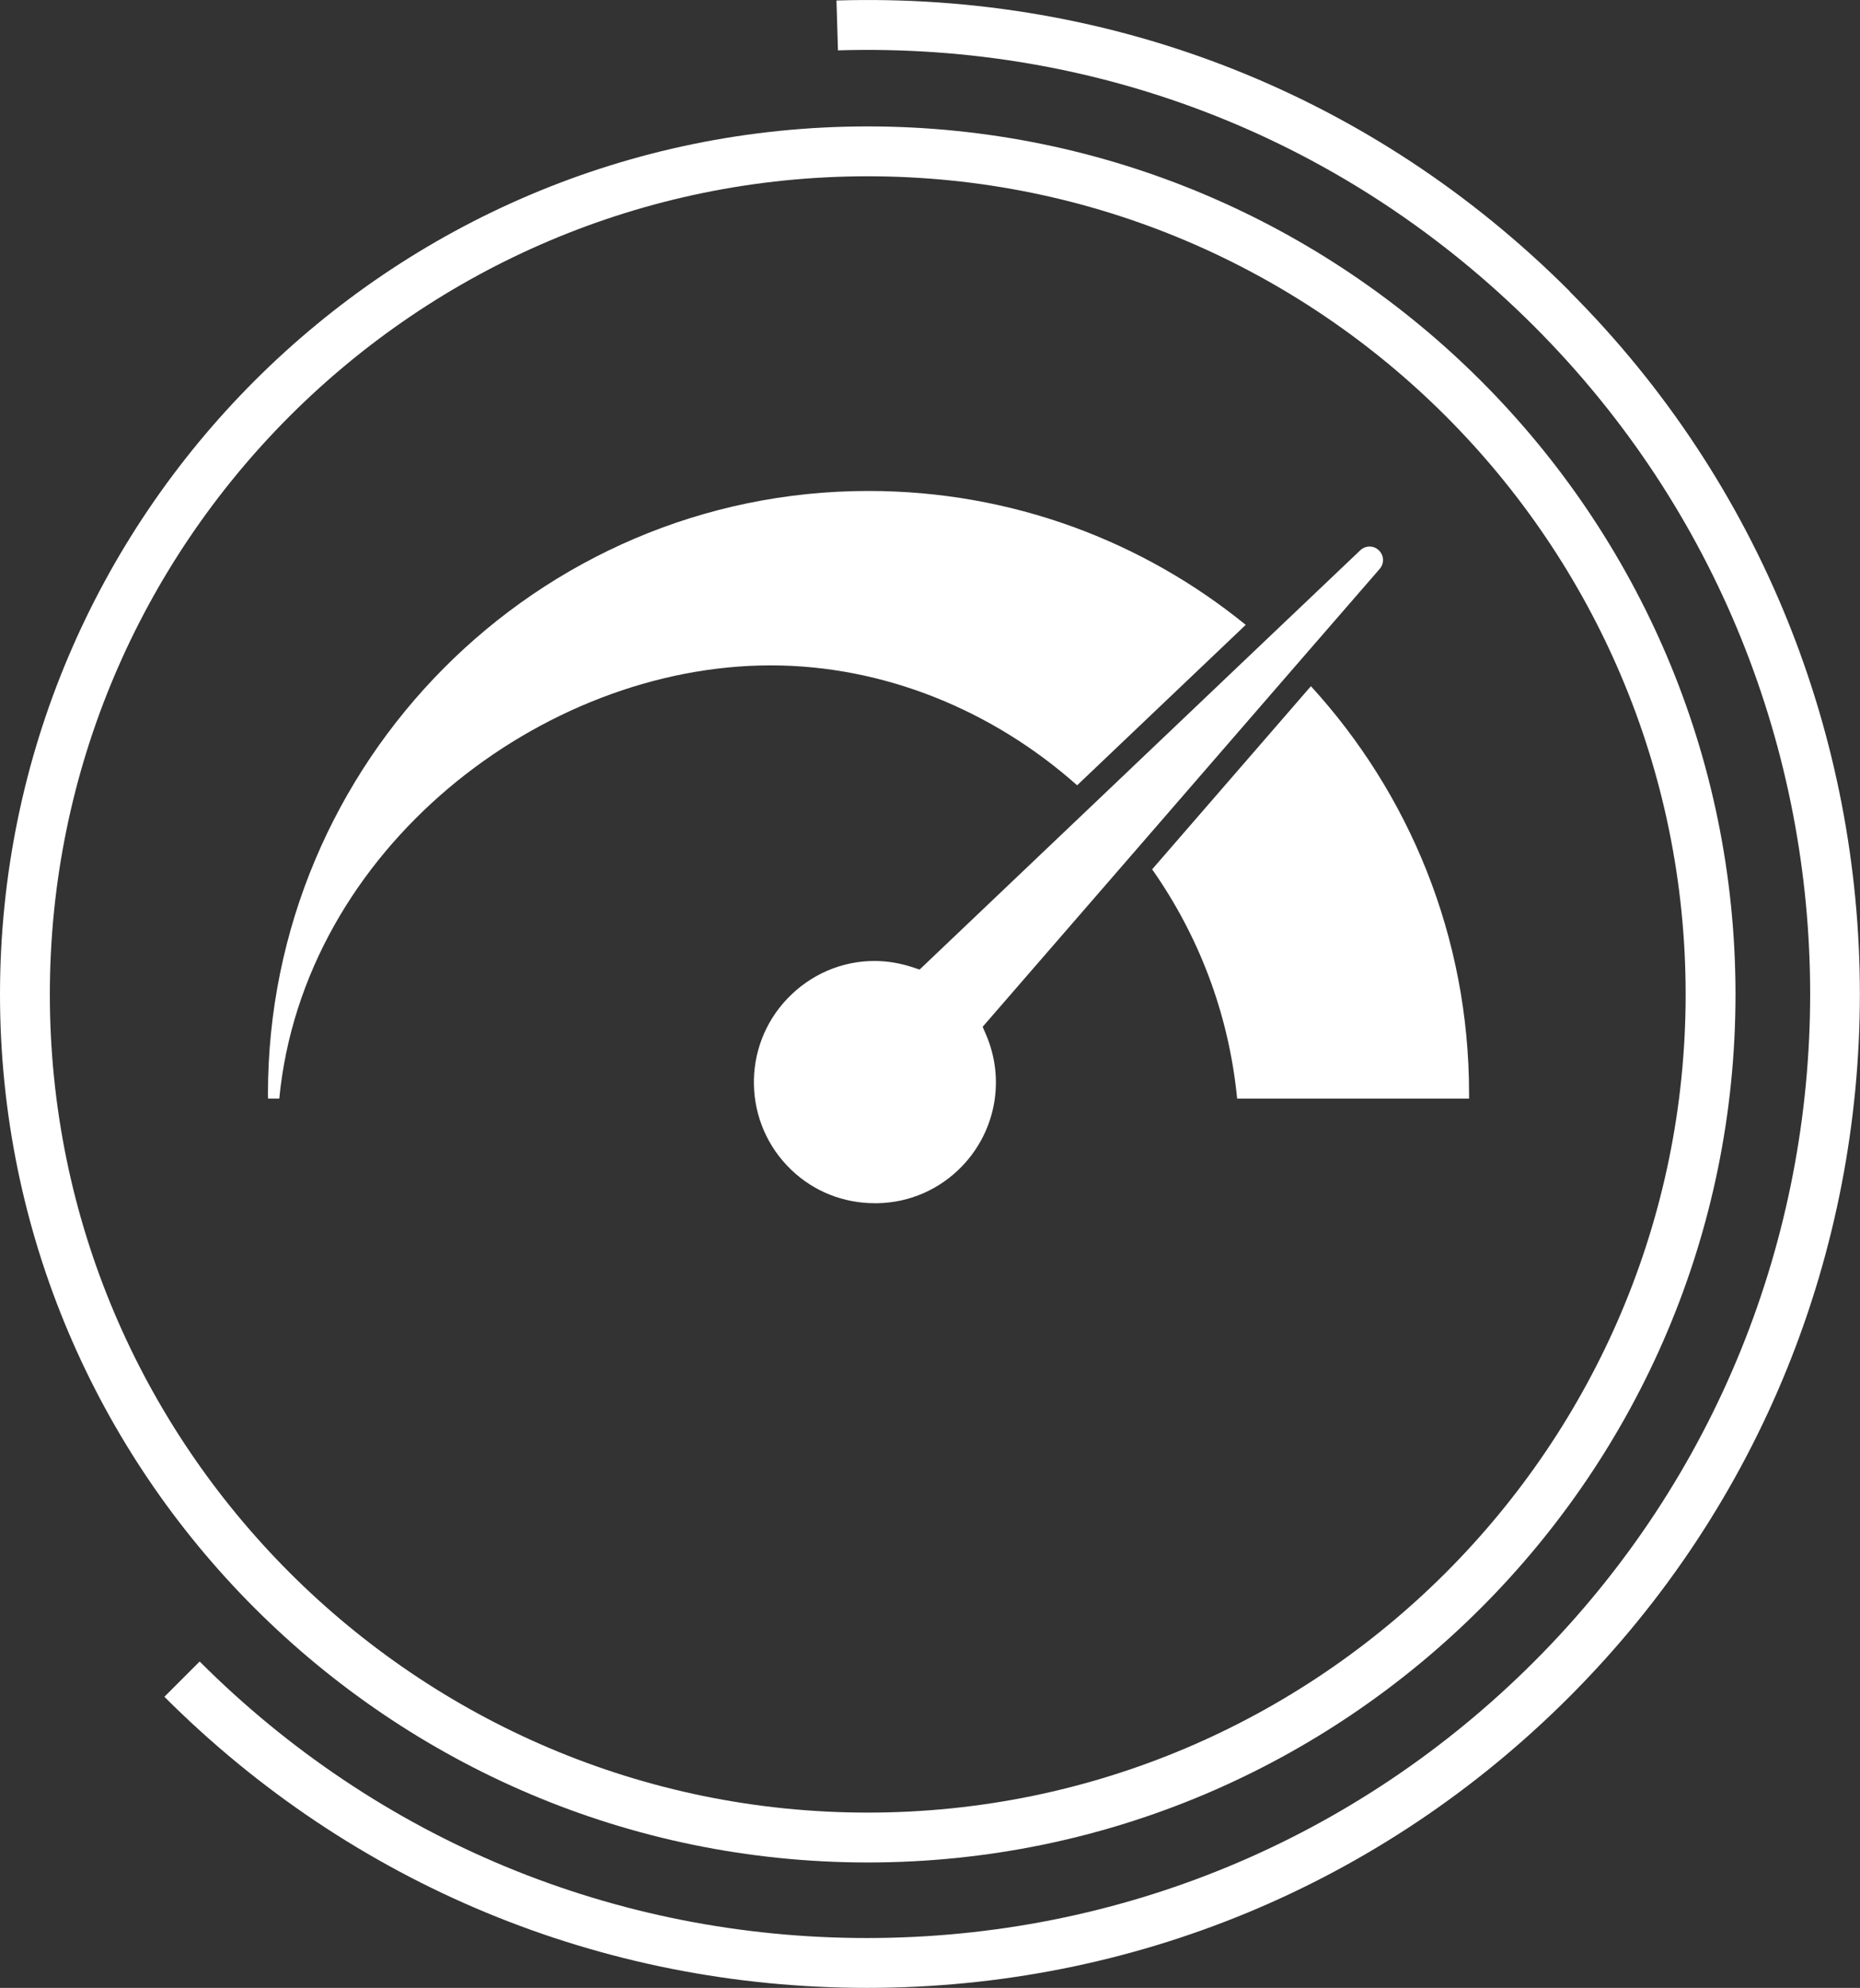
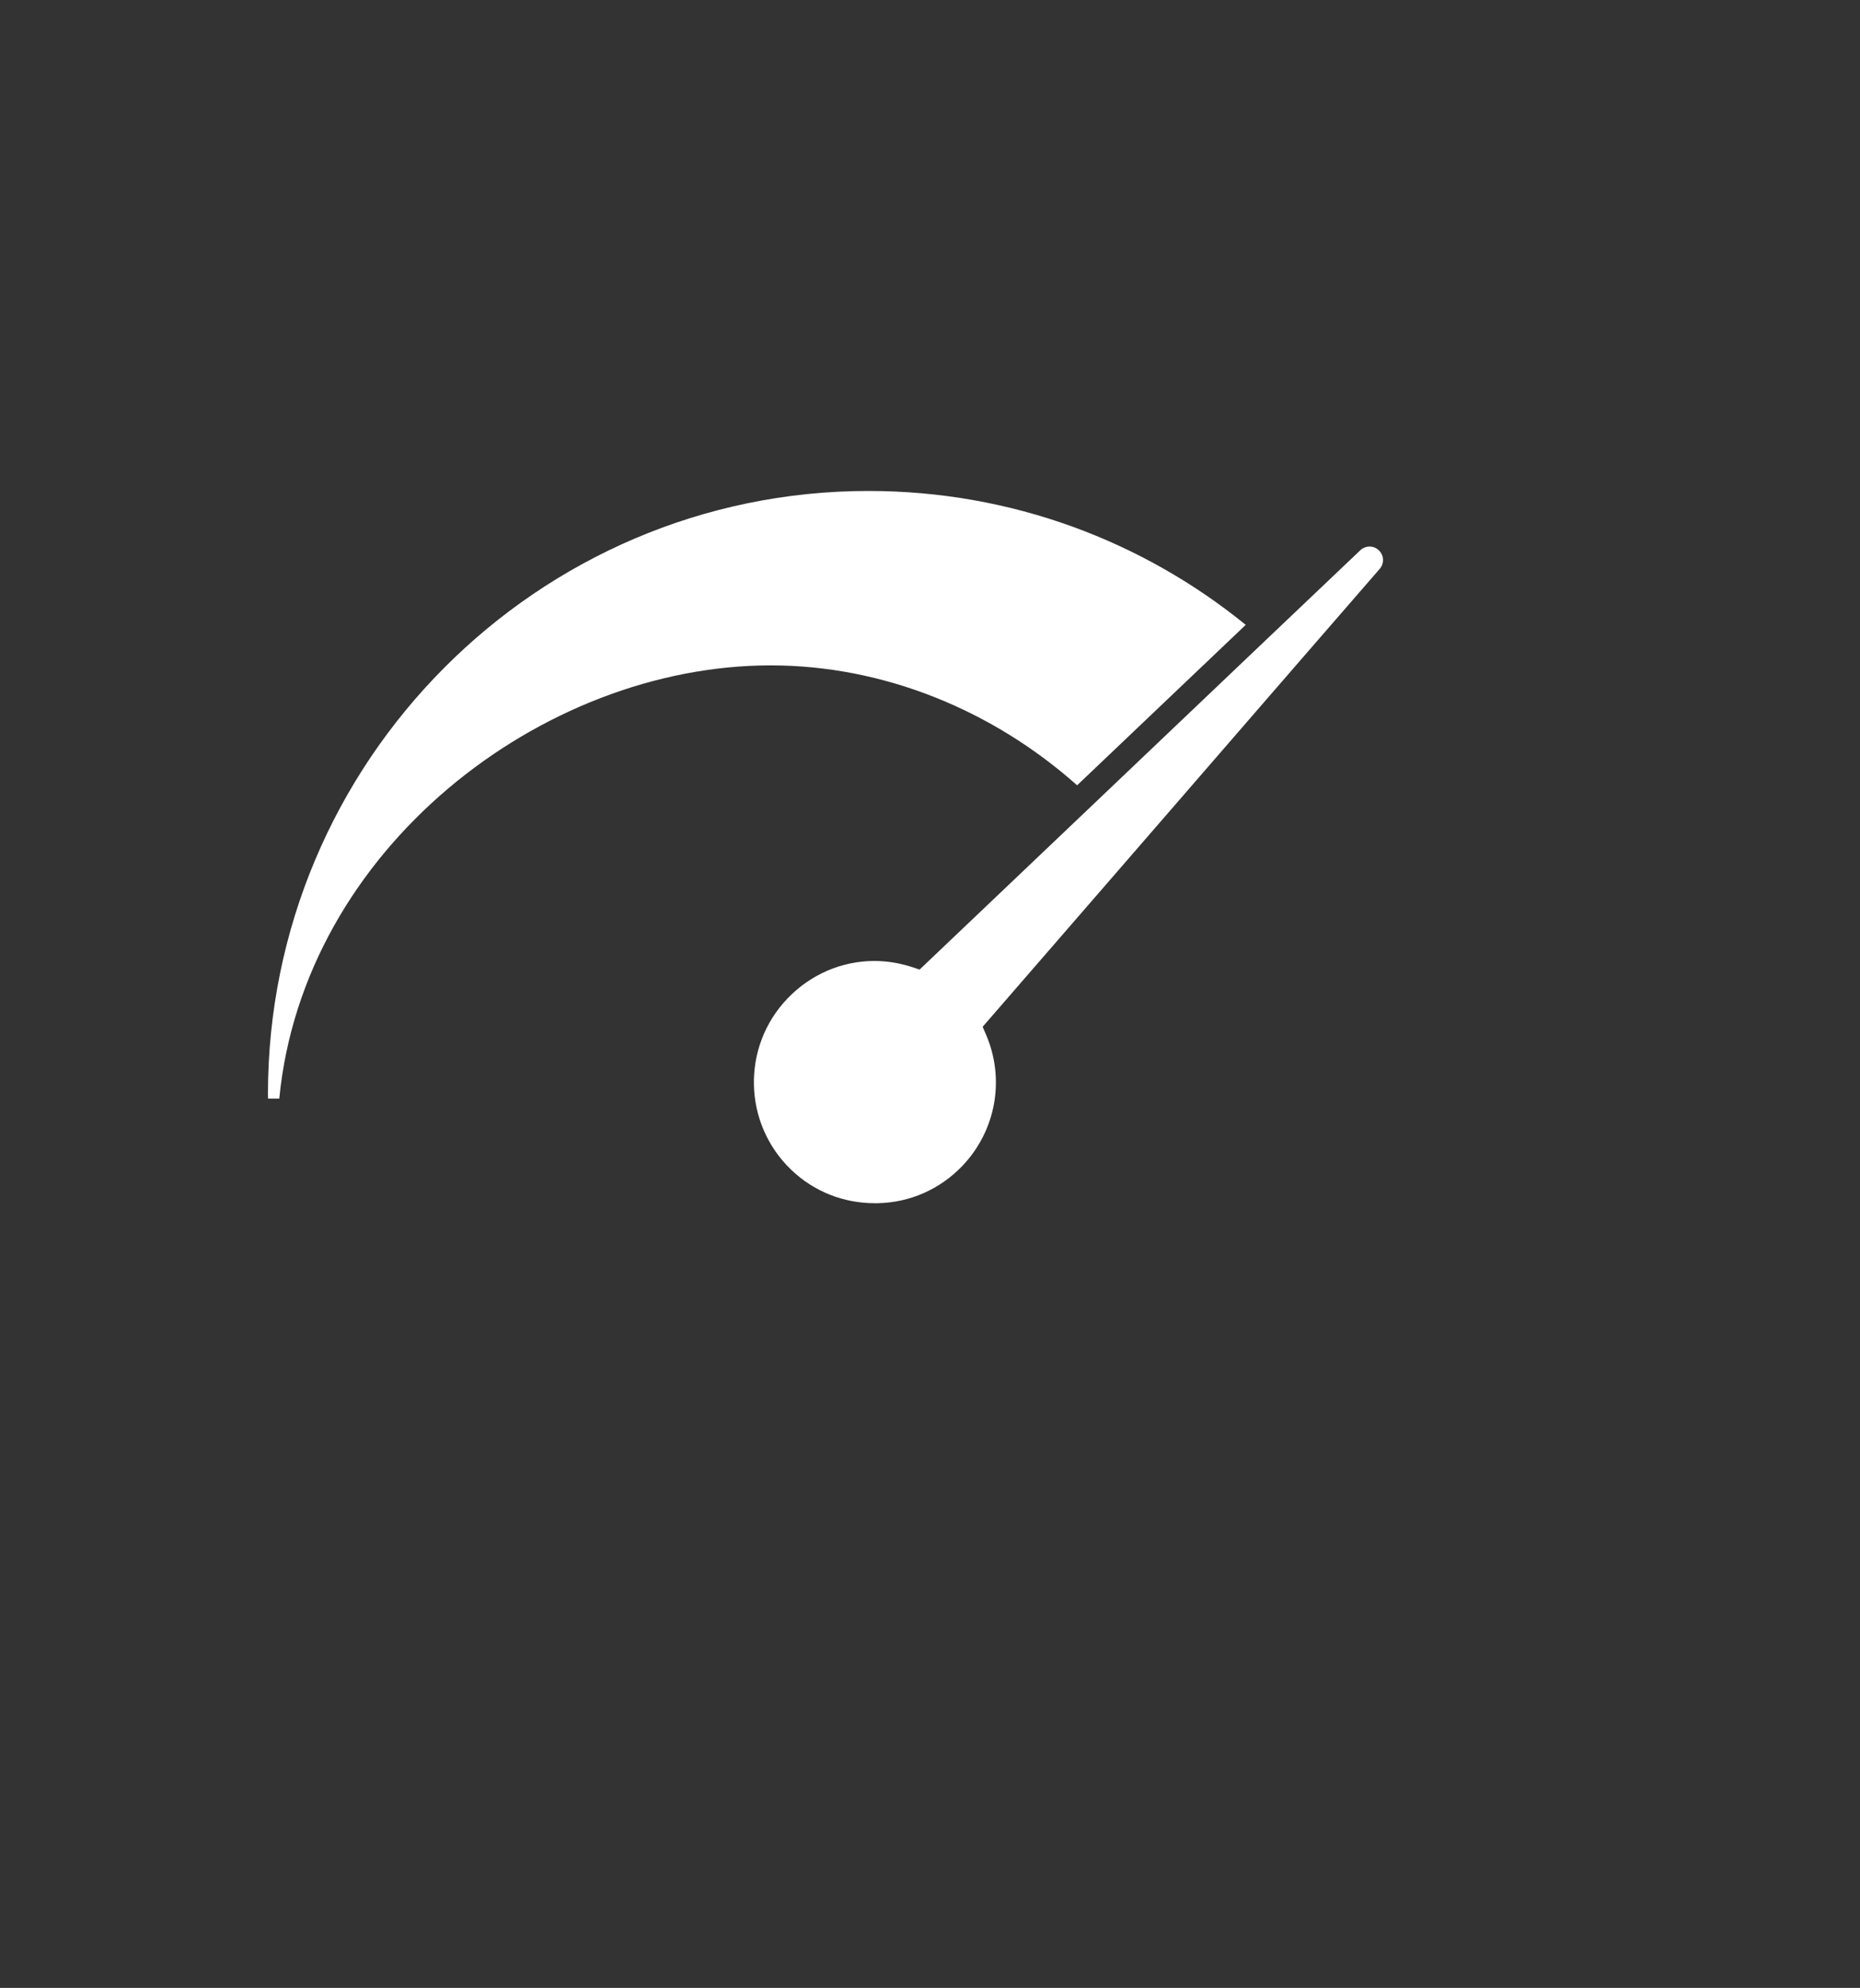
<svg xmlns="http://www.w3.org/2000/svg" id="Ebene_2" data-name="Ebene 2" viewBox="0 0 149.25 159.45">
  <rect x="0" y="0" width="149.25" height="159.45" fill="#333333" stroke="none" />
  <defs>
    <style>
      .cls-1 {
        fill: #fff;
      }
    </style>
  </defs>
  <g id="Ebene_4" data-name="Ebene 4">
    <g>
-       <path class="cls-1" d="M125.94,23.35C110.23,7.64,89.33-.64,67.12.04l.12,4c21.1-.64,40.94,7.22,55.87,22.14,29.52,29.52,29.52,77.56,0,107.09-14.3,14.3-33.32,22.18-53.55,22.18-20.23,0-39.24-7.88-53.54-22.18l-2.83,2.83c15.06,15.06,35.08,23.35,56.37,23.35h0c21.29,0,41.32-8.29,56.37-23.35,31.08-31.08,31.08-81.66,0-112.74Z" />
-       <path class="cls-1" d="M69.63,149.39c38.39,0,69.63-31.24,69.63-69.63S108.02,10.14,69.63,10.14,0,41.37,0,79.76s31.24,69.63,69.63,69.63ZM69.63,14.14c36.19,0,65.63,29.44,65.63,65.62s-29.44,65.63-65.63,65.63S4,115.95,4,79.76,33.44,14.14,69.63,14.14Z" />
      <path class="cls-1" d="M61.84,53.37c9.06,0,17.81,3.59,24.59,9.62l13.53-12.87c-8.27-6.72-18.8-10.74-30.27-10.74-26.61,0-48.19,21.77-48.19,48.38,0,.06.01.36.01.36h.9c1.94-20,21.06-34.75,39.43-34.75Z" />
-       <path class="cls-1" d="M92.45,69.73c3.69,5.25,6.15,11.51,6.82,18.39h18.61v-.42c0-12.58-4.81-24.05-12.69-32.66l-12.74,14.69Z" />
      <path class="cls-1" d="M73.79,77.77l-.57-.19c-1.01-.33-2.04-.5-3.06-.5-2.59,0-5.11,1.06-6.98,3.02-3.7,3.87-3.56,10.03.31,13.73,1.81,1.74,4.19,2.68,6.7,2.68h.23c2.6-.05,5.01-1.12,6.8-2.99,2.71-2.84,3.45-6.99,1.88-10.58l-.25-.58,12.38-14.27,12.57-14.5,6.91-7.96c.38-.44.35-1.09-.07-1.49-.41-.4-1.07-.4-1.49,0l-7.66,7.28-13.6,12.94-14.1,13.41Z" />
    </g>
  </g>
</svg>